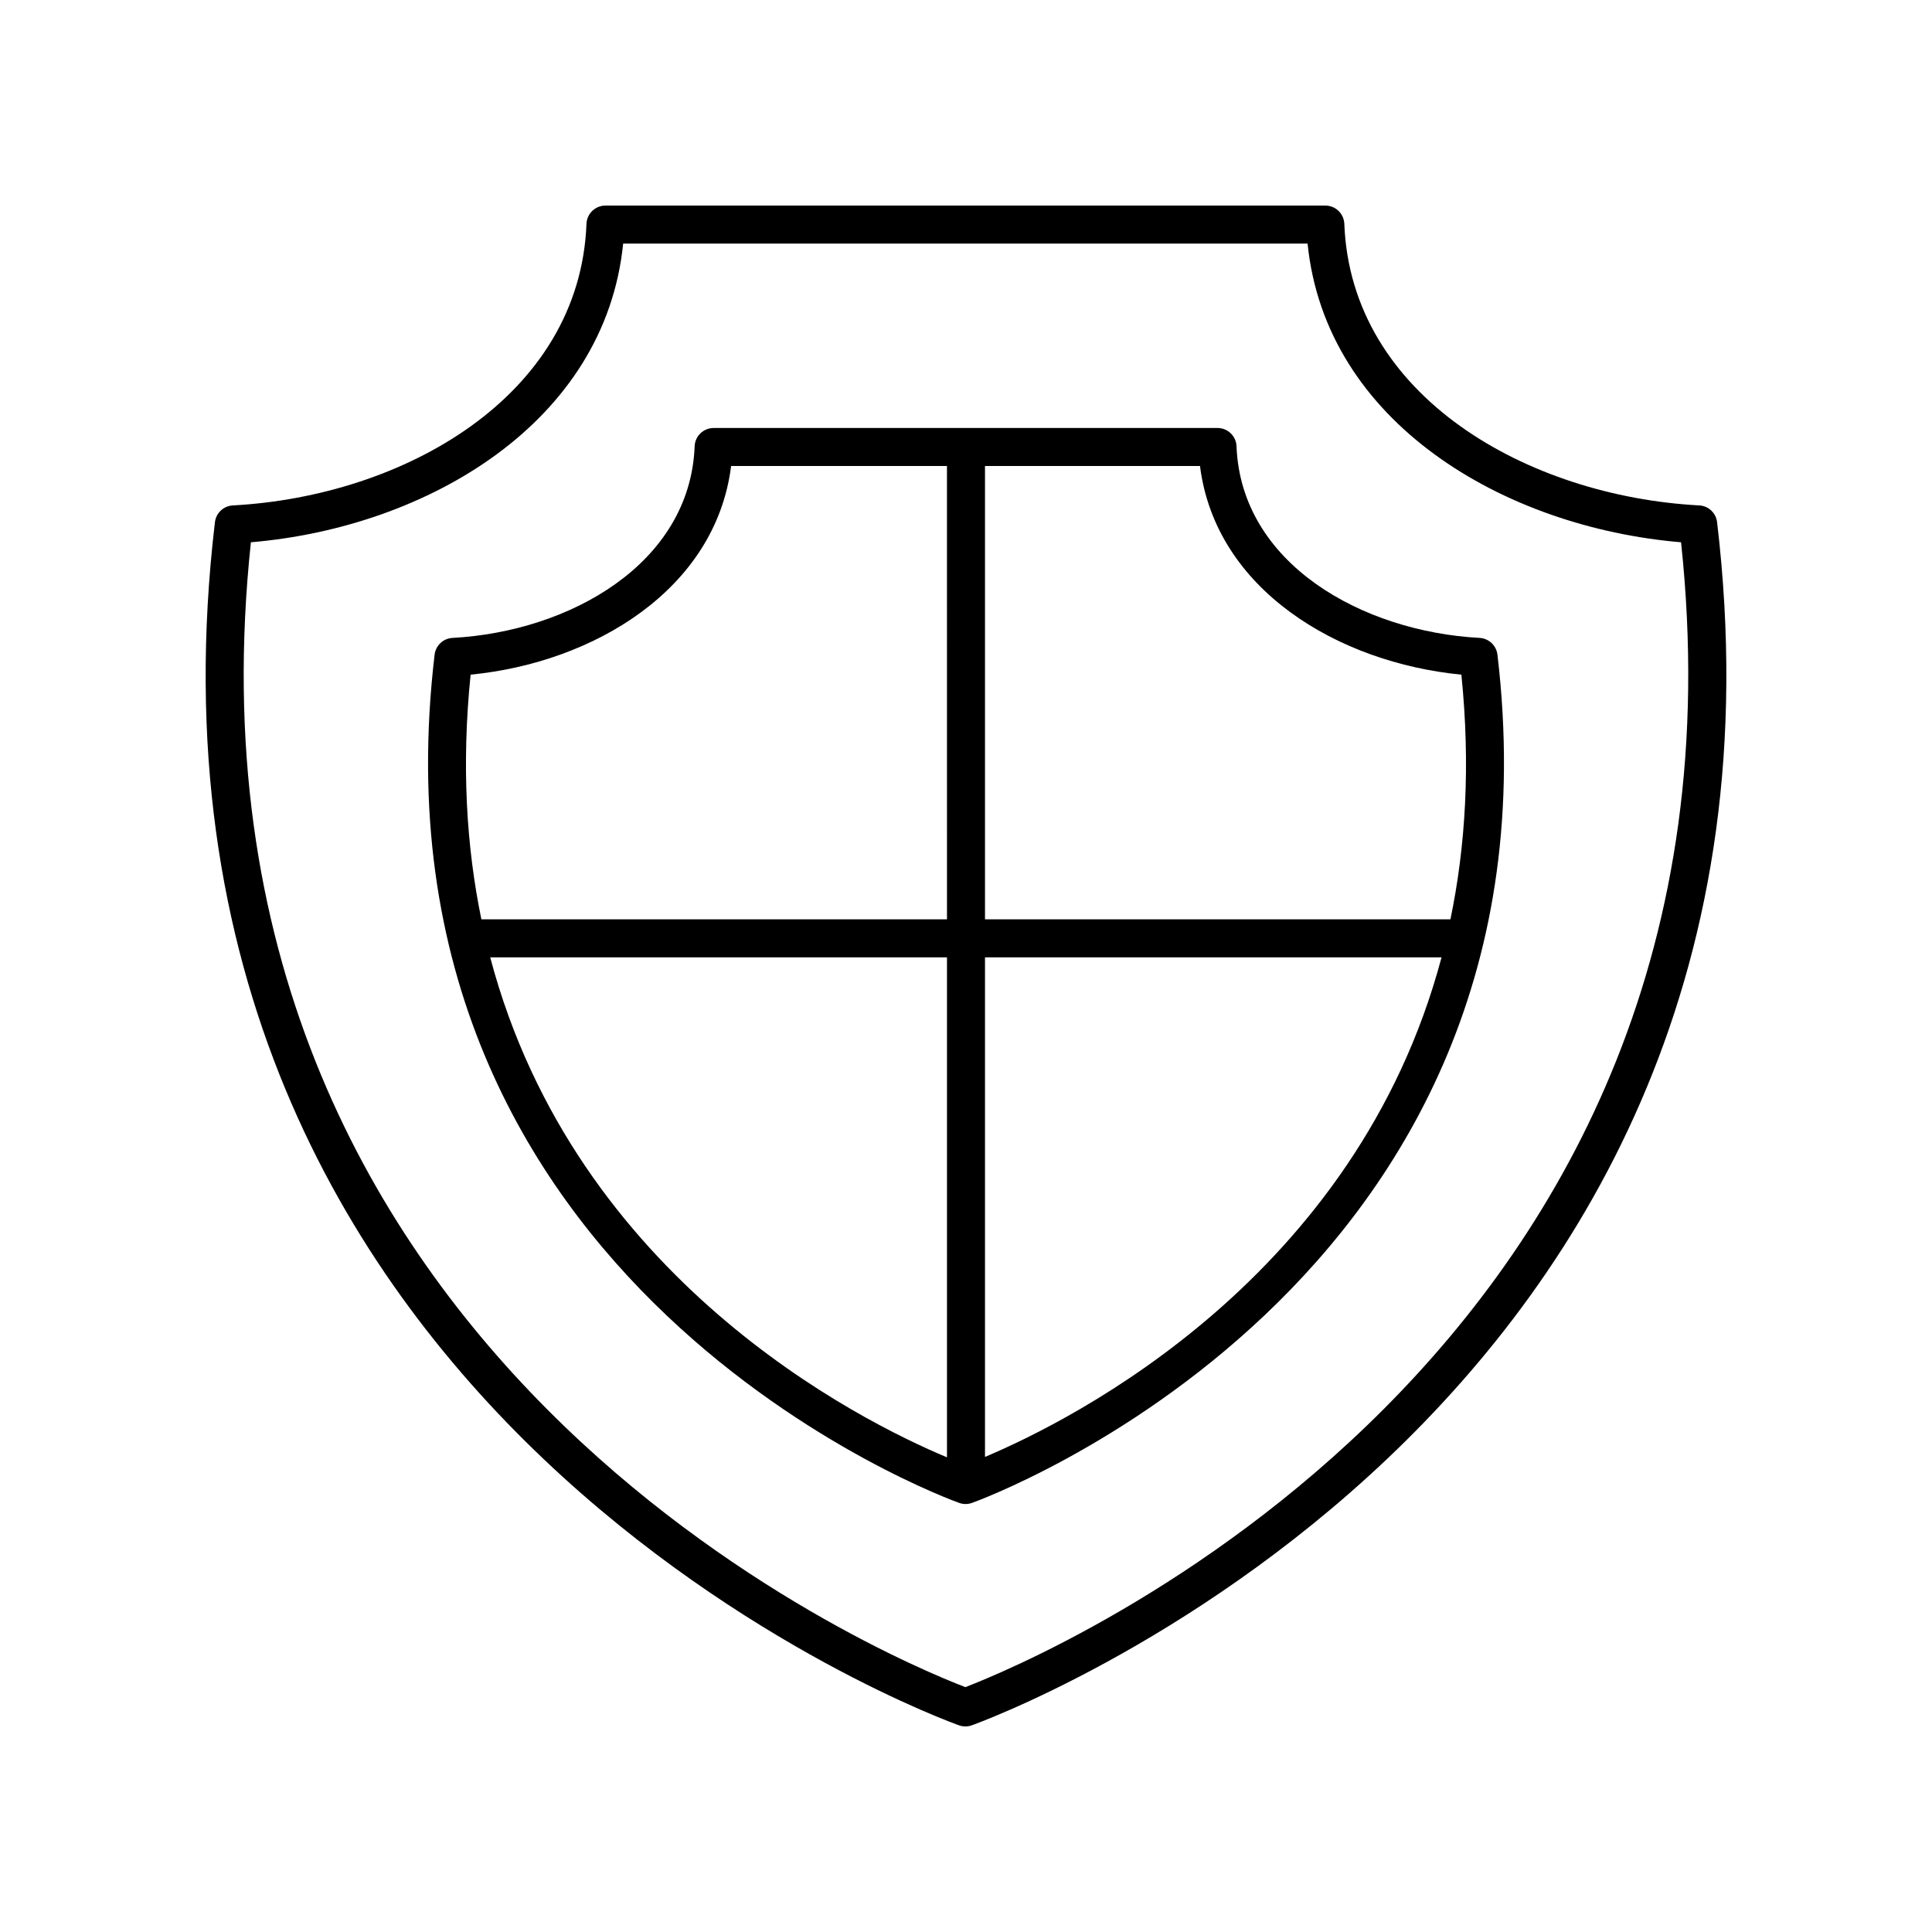
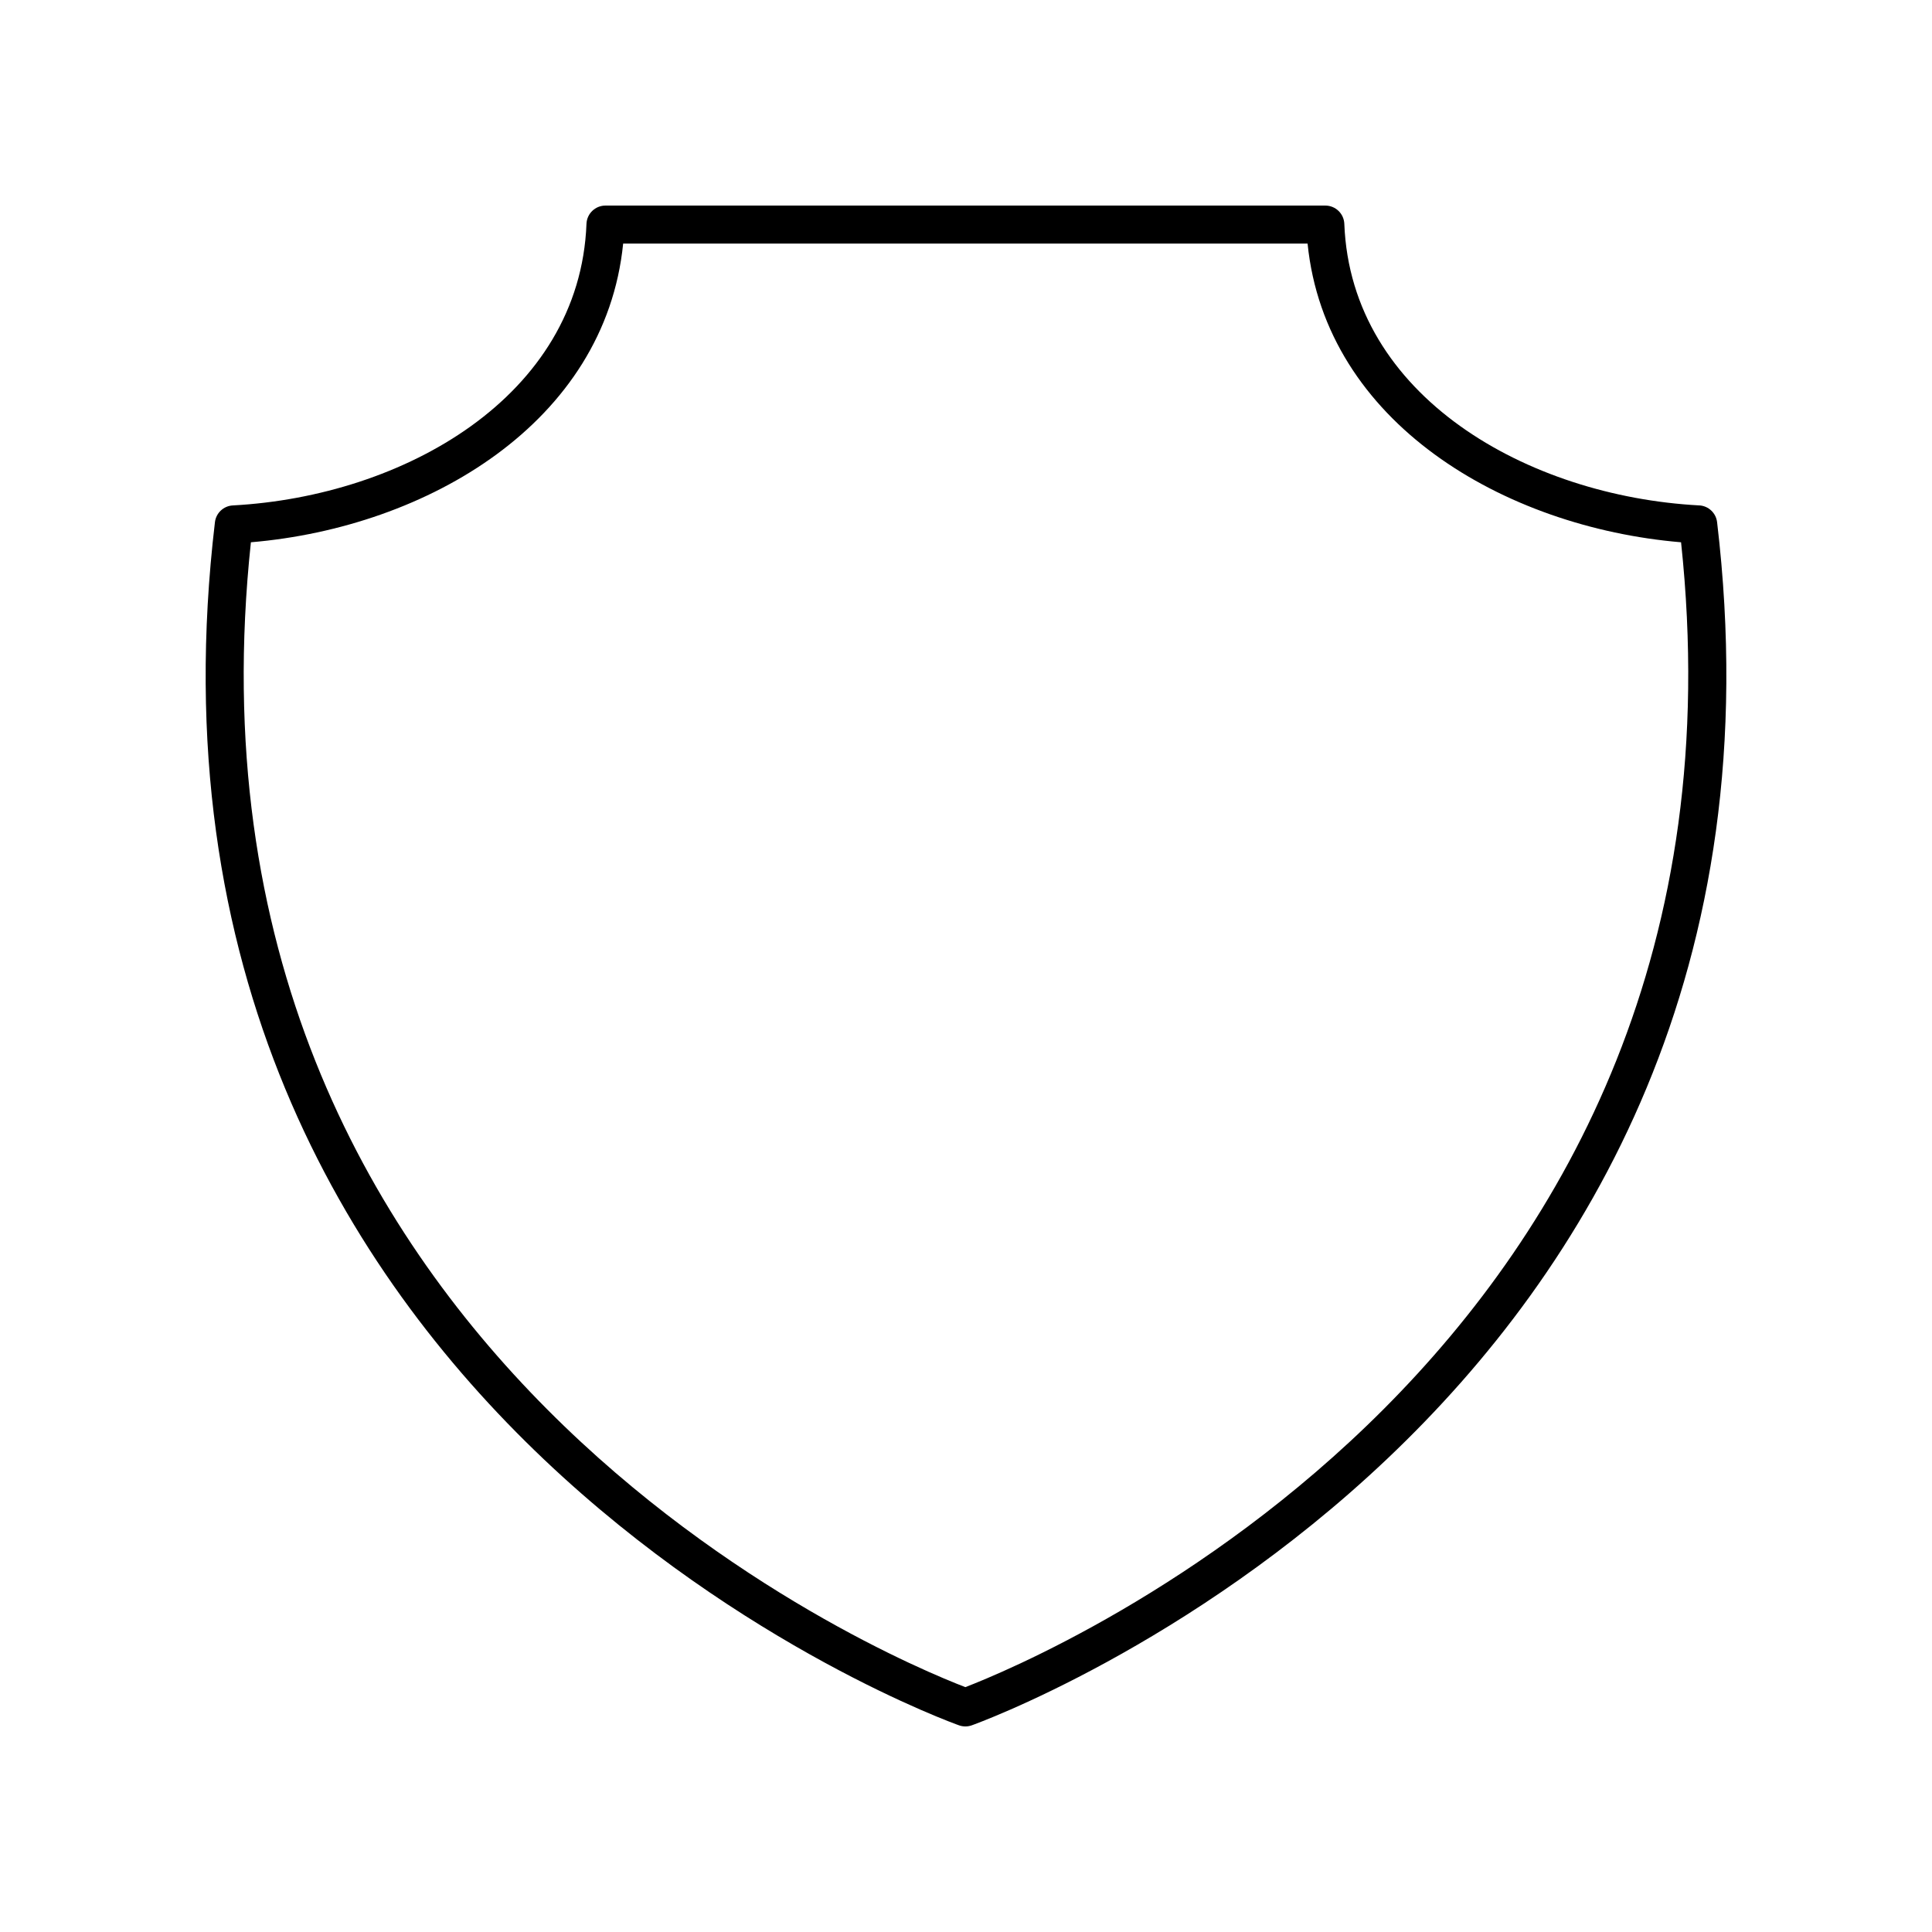
<svg xmlns="http://www.w3.org/2000/svg" fill="#000000" width="800px" height="800px" version="1.1" viewBox="144 144 512 512">
  <g>
    <path d="m594.31 277.94c-45.402-2.434-92.289-28.852-94.051-74.617-0.105-2.707-2.328-4.844-5.035-4.844h-190.77c-2.707 0-4.93 2.141-5.031 4.848-1.766 45.777-48.484 72.191-93.727 74.617-2.449 0.133-4.445 2.008-4.734 4.441-28.176 237.98 194.98 318.08 197.23 318.86 0.535 0.184 1.094 0.277 1.648 0.277 0.562 0 1.121-0.094 1.656-0.281 2.262-0.789 225.73-81.438 197.55-318.87-0.289-2.43-2.289-4.305-4.734-4.438zm-194.48 313.17c-19.996-7.664-212.34-87.438-189.34-303.4 46.855-3.969 93.887-31.777 98.652-79.156h181.38c4.777 47.375 51.969 75.188 98.977 79.156 23.012 215.47-169.66 295.69-189.67 303.4z" />
-     <path d="m536.1 313.05c-31.098-1.668-63.211-19.652-64.41-50.781-0.102-2.707-2.328-4.848-5.031-4.848l-133.54 0.004c-2.707 0-4.93 2.141-5.031 4.848-1.203 31.141-33.199 49.117-64.18 50.781-2.449 0.133-4.445 2.008-4.734 4.441-19.863 167.79 137.48 224.26 139.07 224.81 0.535 0.184 1.094 0.277 1.648 0.277 0.562 0 1.121-0.094 1.656-0.281 1.594-0.555 159.16-57.418 139.29-224.81-0.293-2.434-2.293-4.309-4.738-4.441zm-141.14 217.16c-23.055-9.652-98.496-47.195-121.05-132.5h121.05zm0-142.58h-123.39c-3.969-19.281-5.301-40.805-2.852-64.84 32.582-3.172 64.926-22.543 69.035-55.293h57.203zm10.074 142.47v-132.39h120.99c-22.574 84.852-97.66 122.55-120.99 132.39zm123.35-142.47h-123.35v-120.13h56.98c4.117 32.742 36.578 52.117 69.266 55.293 2.453 24.031 1.102 45.555-2.898 64.84z" />
  </g>
</svg>